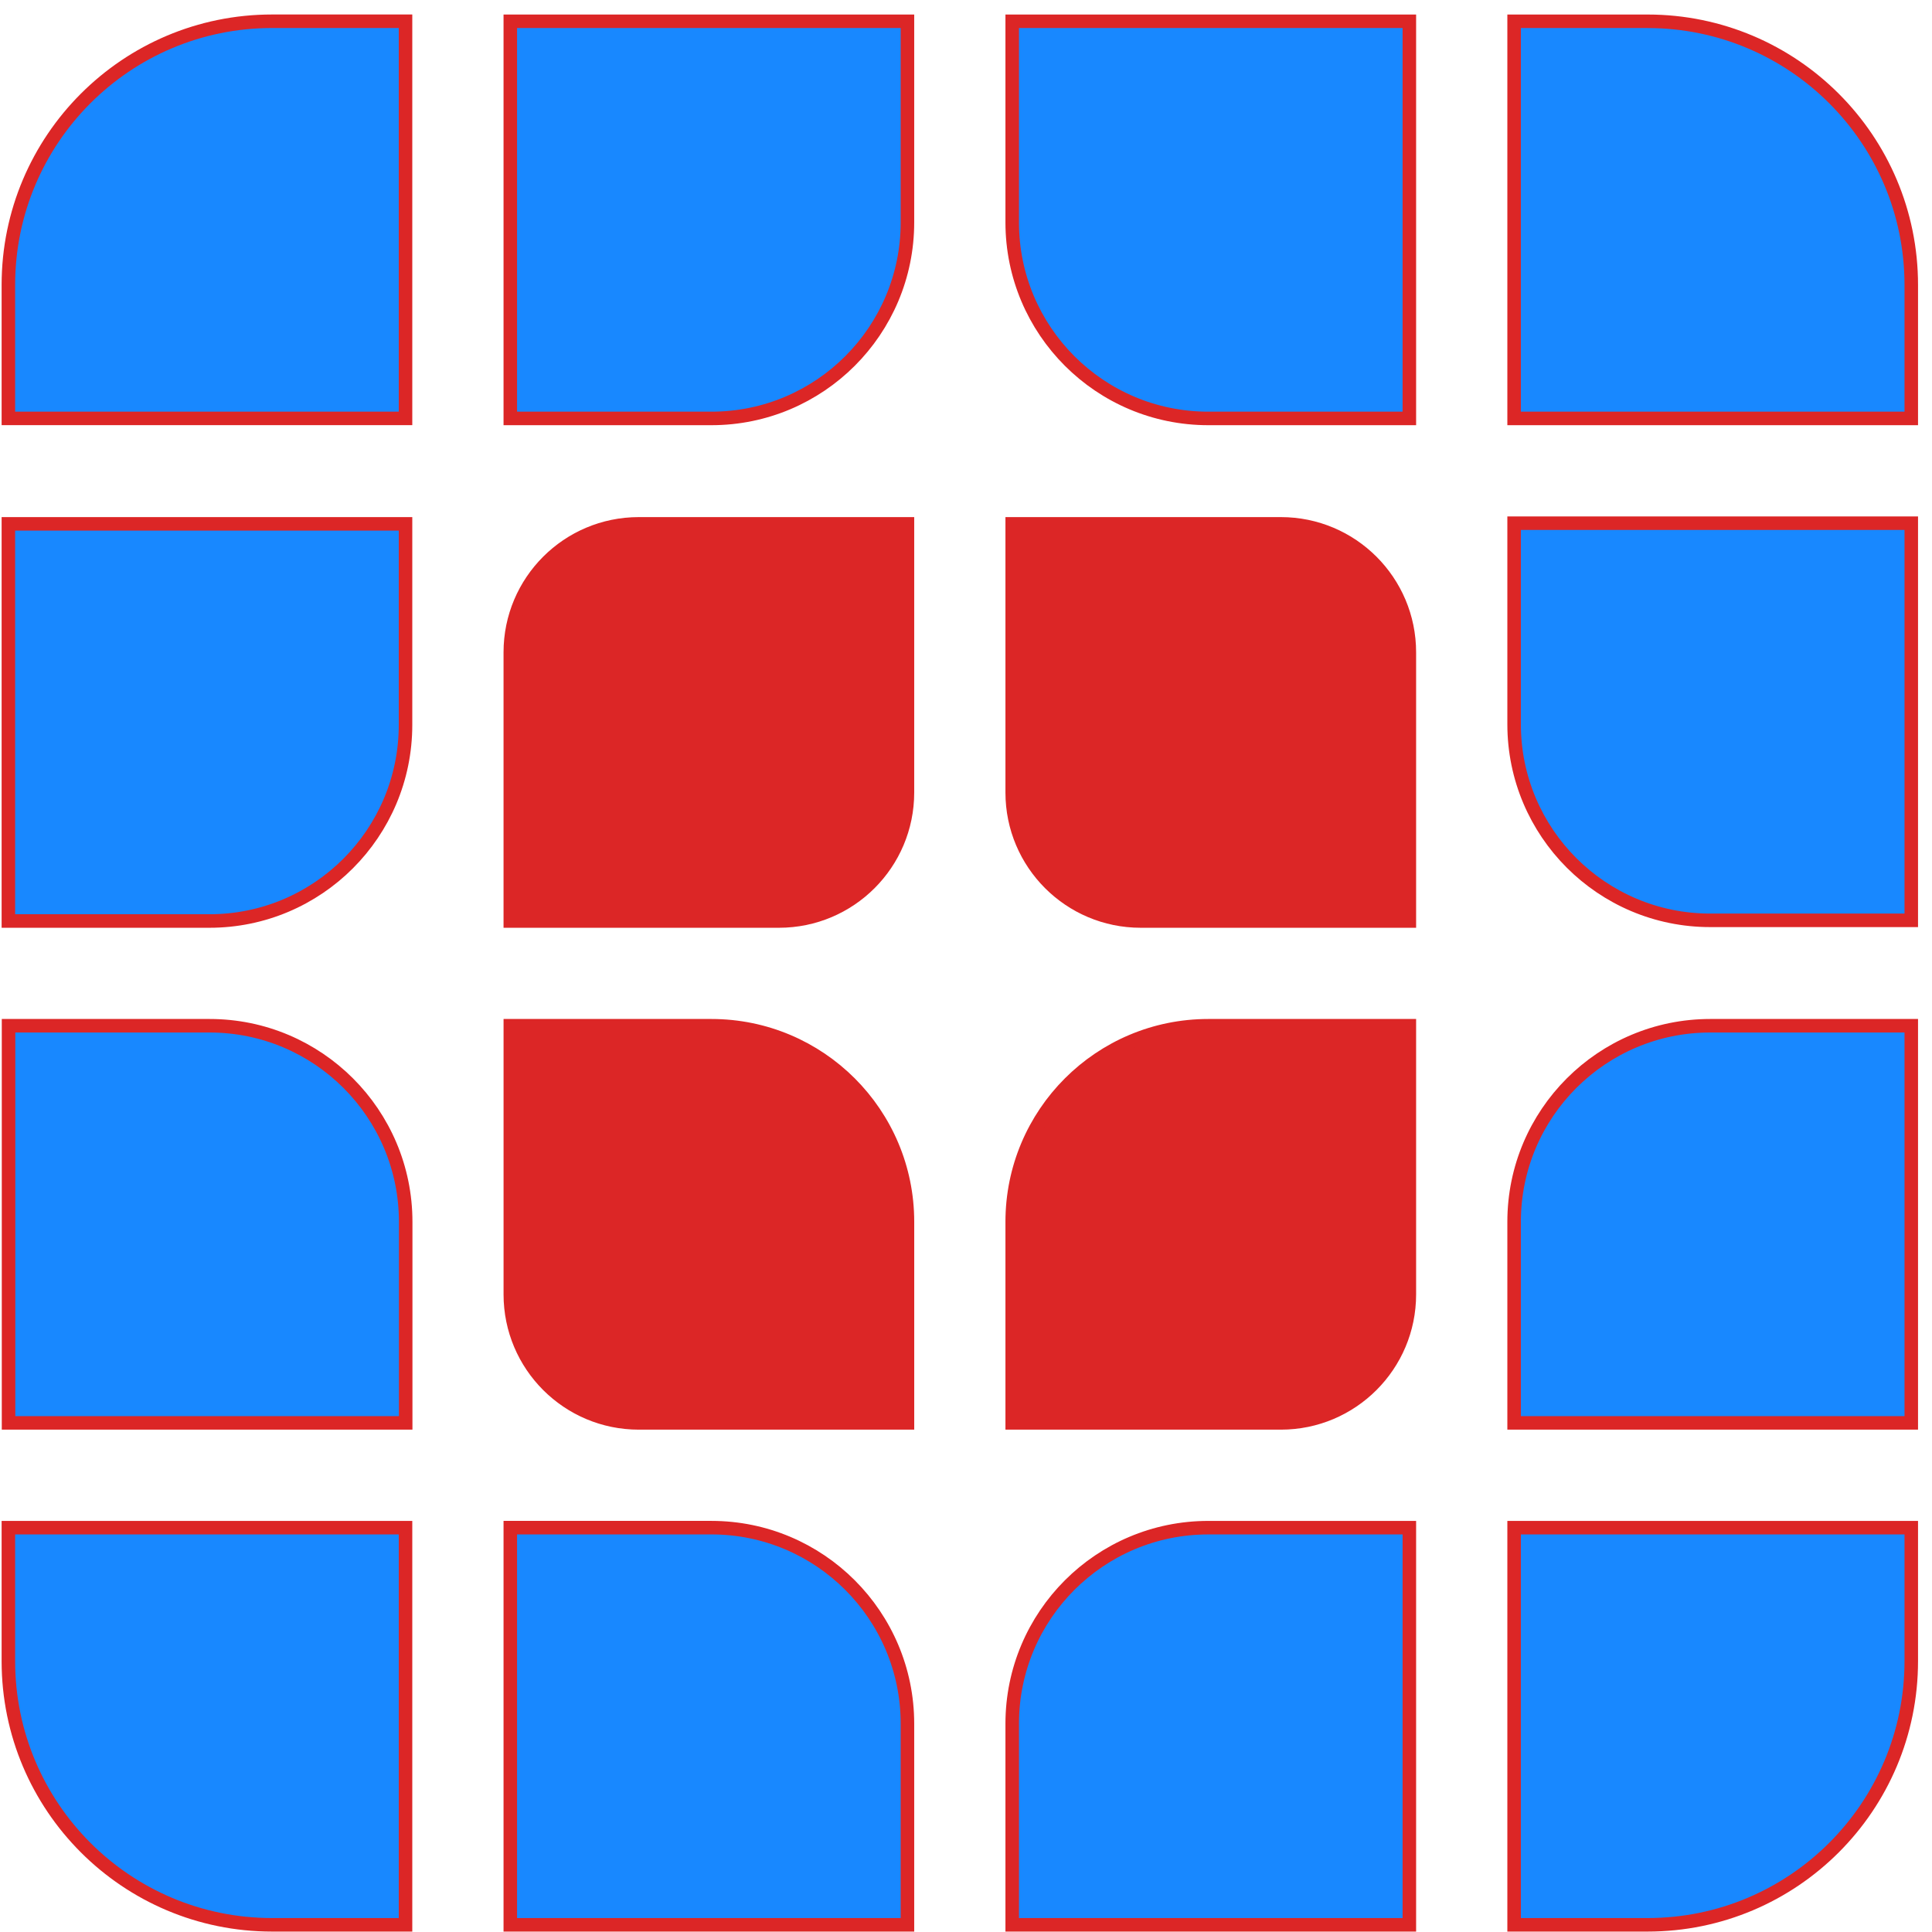
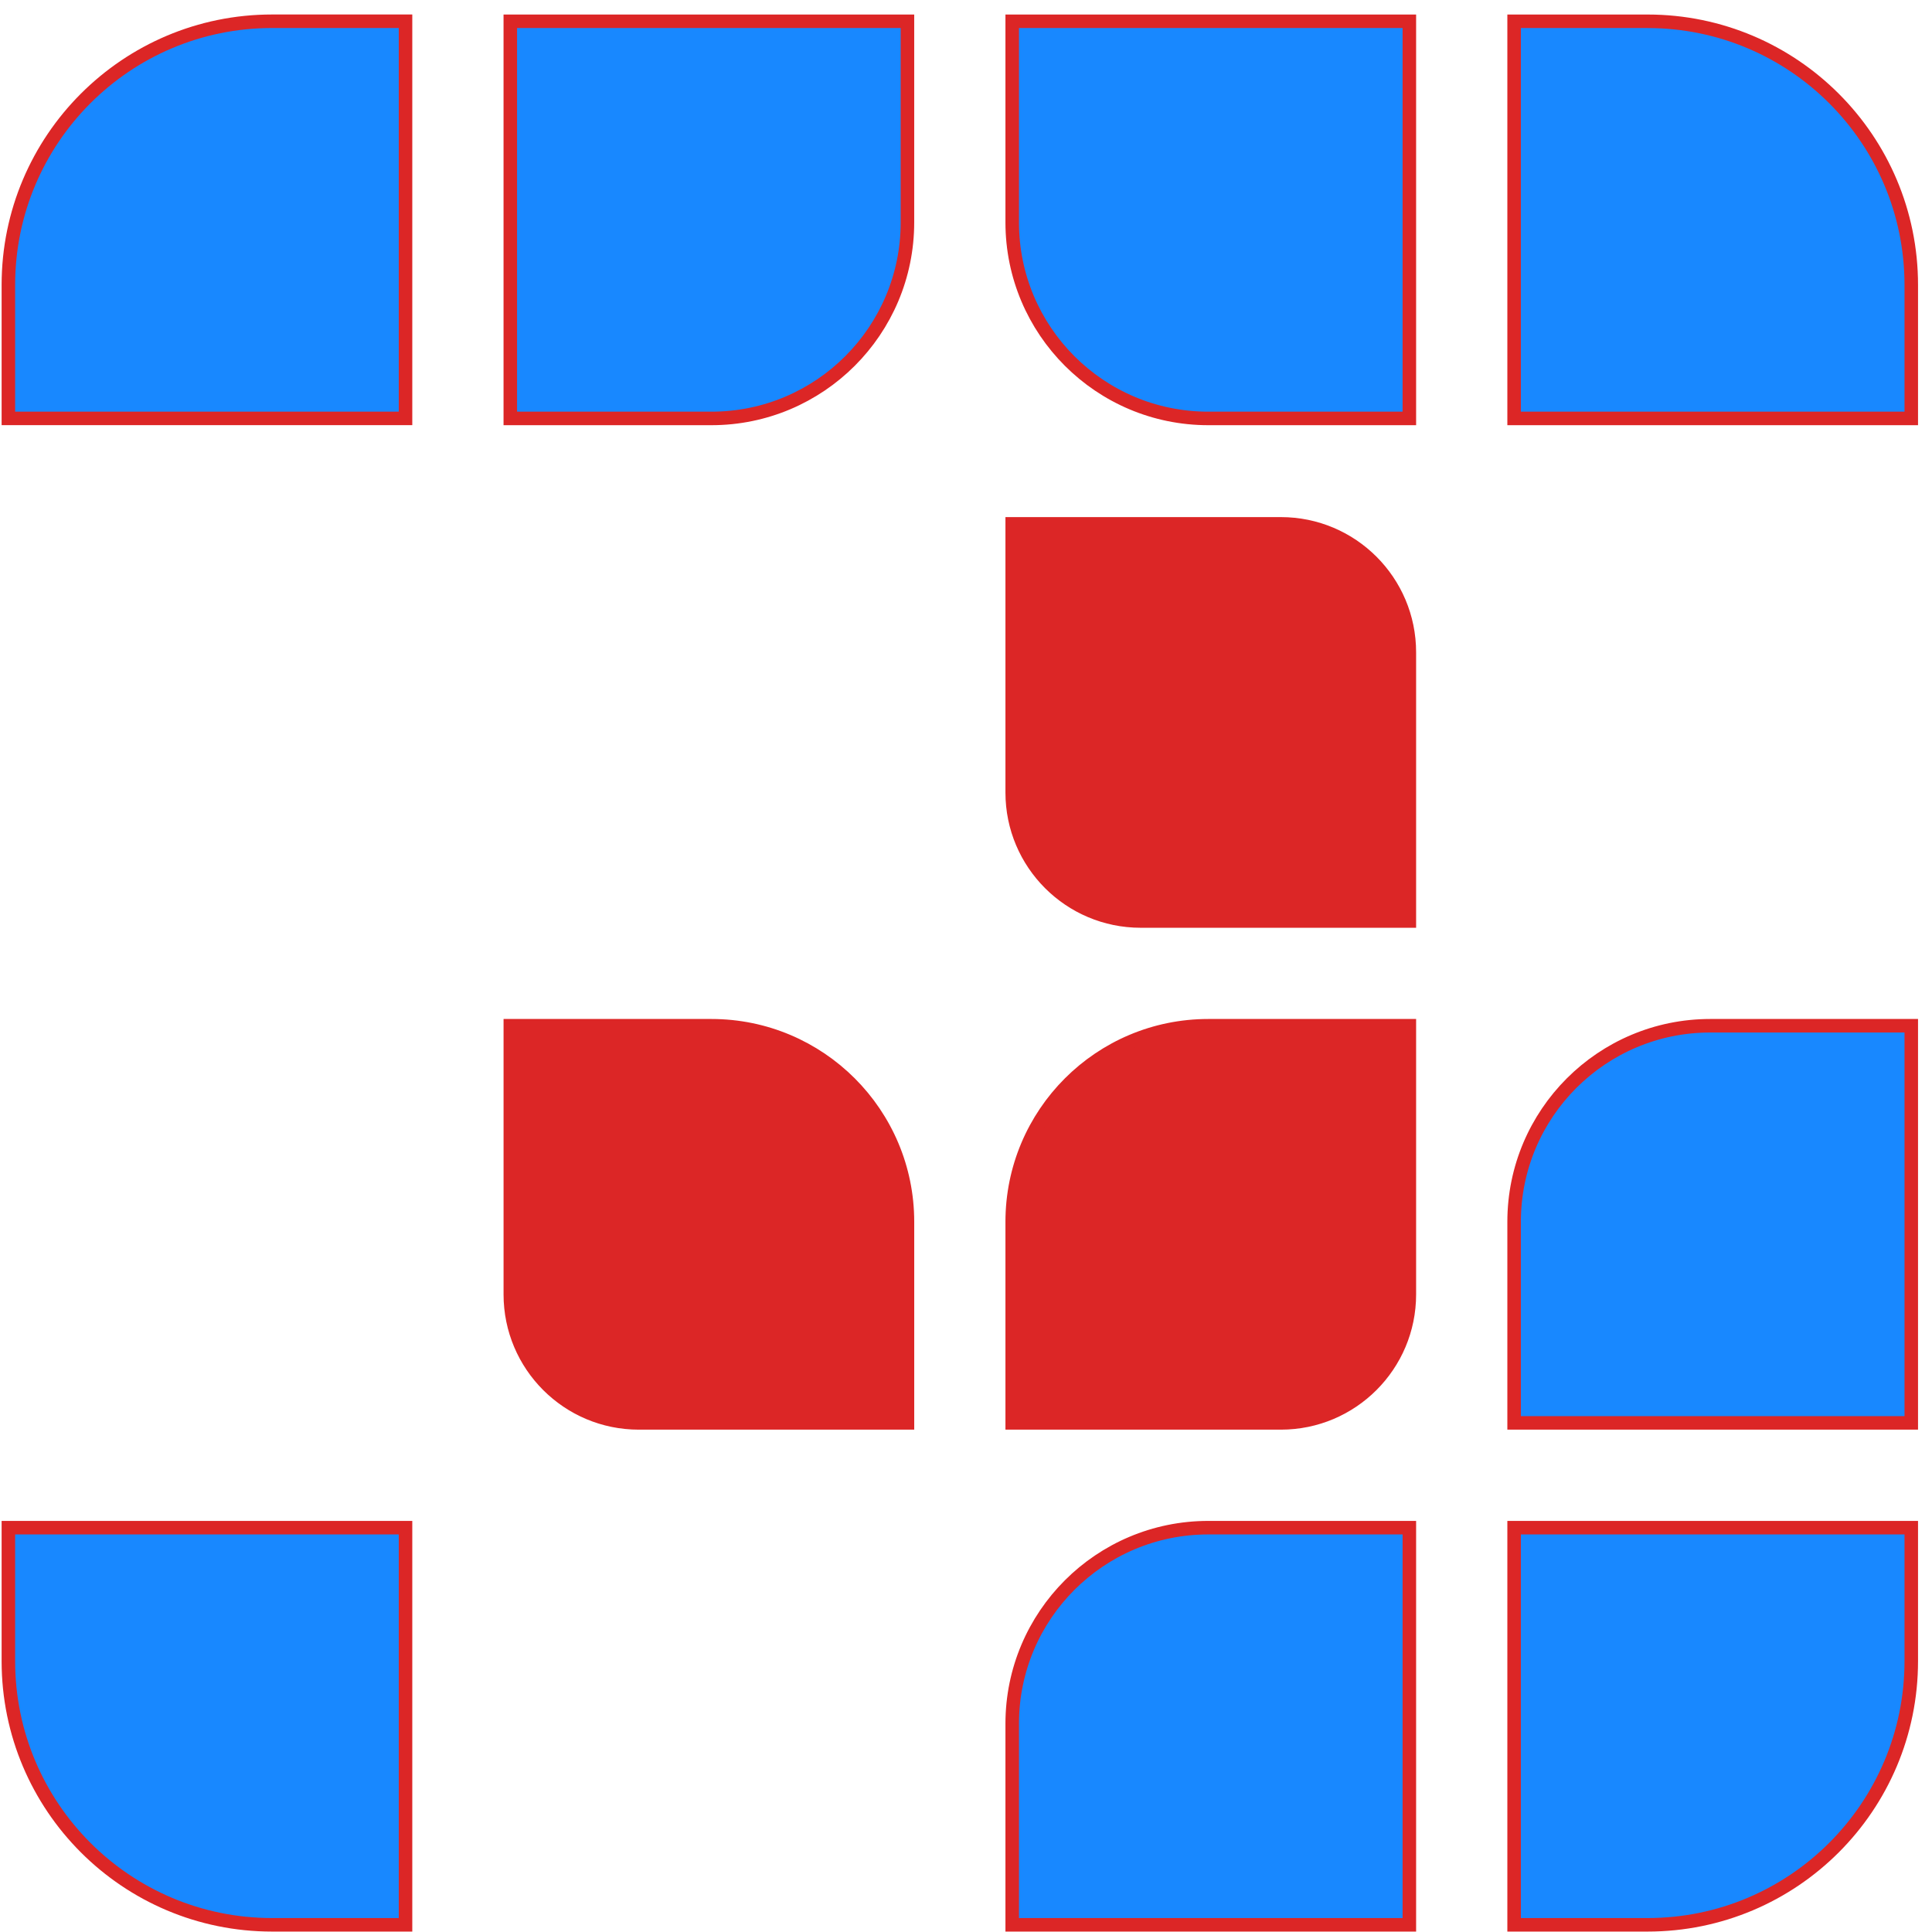
<svg xmlns="http://www.w3.org/2000/svg" width="107" height="107" viewBox="0 0 107 107" fill="none">
-   <path d="M105.852 50.971L94.716 50.971C88.719 50.971 83.857 46.109 83.856 40.111L83.856 28.976L105.852 28.976L105.852 50.971Z" fill="#1888FF" stroke="#DC2626" stroke-width="0.749" />
  <path d="M39.398 56.809C45.396 56.809 50.258 61.672 50.258 67.669L50.258 78.804L35.378 78.804C31.448 78.804 28.263 75.618 28.263 71.689L28.263 56.809L39.398 56.809Z" fill="#DC2626" stroke="#DC2626" stroke-width="0.749" />
-   <path d="M0.464 29.013L22.459 29.013L22.459 40.148C22.459 46.145 17.597 51.008 11.6 51.008L0.464 51.008L0.464 29.013Z" fill="#1888FF" stroke="#DC2626" stroke-width="0.749" />
-   <path d="M50.257 95.467L50.257 106.602L28.262 106.602L28.262 84.606L39.397 84.606C45.395 84.606 50.257 89.469 50.257 95.467Z" fill="#1888FF" stroke="#DC2626" stroke-width="0.749" />
  <path d="M78.054 71.689C78.054 75.618 74.868 78.804 70.939 78.804L56.059 78.804L56.059 67.669C56.059 61.672 60.92 56.809 66.918 56.809L78.054 56.809L78.054 71.689Z" fill="#DC2626" stroke="#DC2626" stroke-width="0.749" />
  <path d="M83.856 23.174L83.856 1.179L91.247 1.179C99.313 1.179 105.852 7.718 105.852 15.784L105.852 23.174L83.856 23.174Z" fill="#1888FF" stroke="#DC2626" stroke-width="0.749" />
  <path d="M91.247 106.602L83.856 106.602L83.856 84.607L105.852 84.607L105.852 91.998C105.851 100.063 99.313 106.602 91.247 106.602Z" fill="#1888FF" stroke="#DC2626" stroke-width="0.749" />
  <path d="M83.856 78.804L83.856 67.668C83.857 61.671 88.719 56.809 94.716 56.809L105.852 56.809L105.852 78.804L83.856 78.804Z" fill="#1888FF" stroke="#DC2626" stroke-width="0.749" />
  <path d="M63.174 51.008C59.244 51.008 56.059 47.822 56.059 43.893L56.059 29.013L70.939 29.013C74.868 29.013 78.054 32.199 78.054 36.128L78.054 51.008L63.174 51.008Z" fill="#DC2626" stroke="#DC2626" stroke-width="0.749" />
  <path d="M39.397 23.174L28.262 23.174L28.262 1.179L50.257 1.179L50.257 12.314C50.257 18.312 45.395 23.174 39.397 23.174Z" fill="#1888FF" stroke="#DC2626" stroke-width="0.749" />
  <path d="M0.464 23.172L0.464 15.782C0.464 7.716 7.003 1.177 15.069 1.177L22.459 1.177L22.459 23.172L0.464 23.172Z" fill="#1888FF" stroke="#DC2626" stroke-width="0.749" />
-   <path d="M43.142 51.008L28.262 51.008L28.262 36.128C28.262 32.199 31.448 29.013 35.377 29.013L50.257 29.013L50.257 43.893C50.257 47.822 47.071 51.008 43.142 51.008Z" fill="#DC2626" stroke="#DC2626" stroke-width="0.749" />
  <path d="M56.059 95.466C56.059 89.469 60.921 84.607 66.919 84.607L78.054 84.607L78.054 106.602L56.059 106.602L56.059 95.466Z" fill="#1888FF" stroke="#DC2626" stroke-width="0.749" />
-   <path d="M0.473 56.809L11.608 56.809C17.606 56.809 22.468 61.671 22.468 67.668L22.468 78.804L0.473 78.804L0.473 56.809Z" fill="#1888FF" stroke="#DC2626" stroke-width="0.749" />
  <path d="M15.069 106.602C7.003 106.602 0.465 100.063 0.464 91.998L0.464 84.607L22.459 84.607L22.459 106.602L15.069 106.602Z" fill="#1888FF" stroke="#DC2626" stroke-width="0.749" />
  <path d="M56.059 12.314L56.059 1.179L78.054 1.179L78.054 23.174L66.919 23.174C60.921 23.174 56.059 18.312 56.059 12.314Z" fill="#1888FF" stroke="#DC2626" stroke-width="0.749" />
</svg>